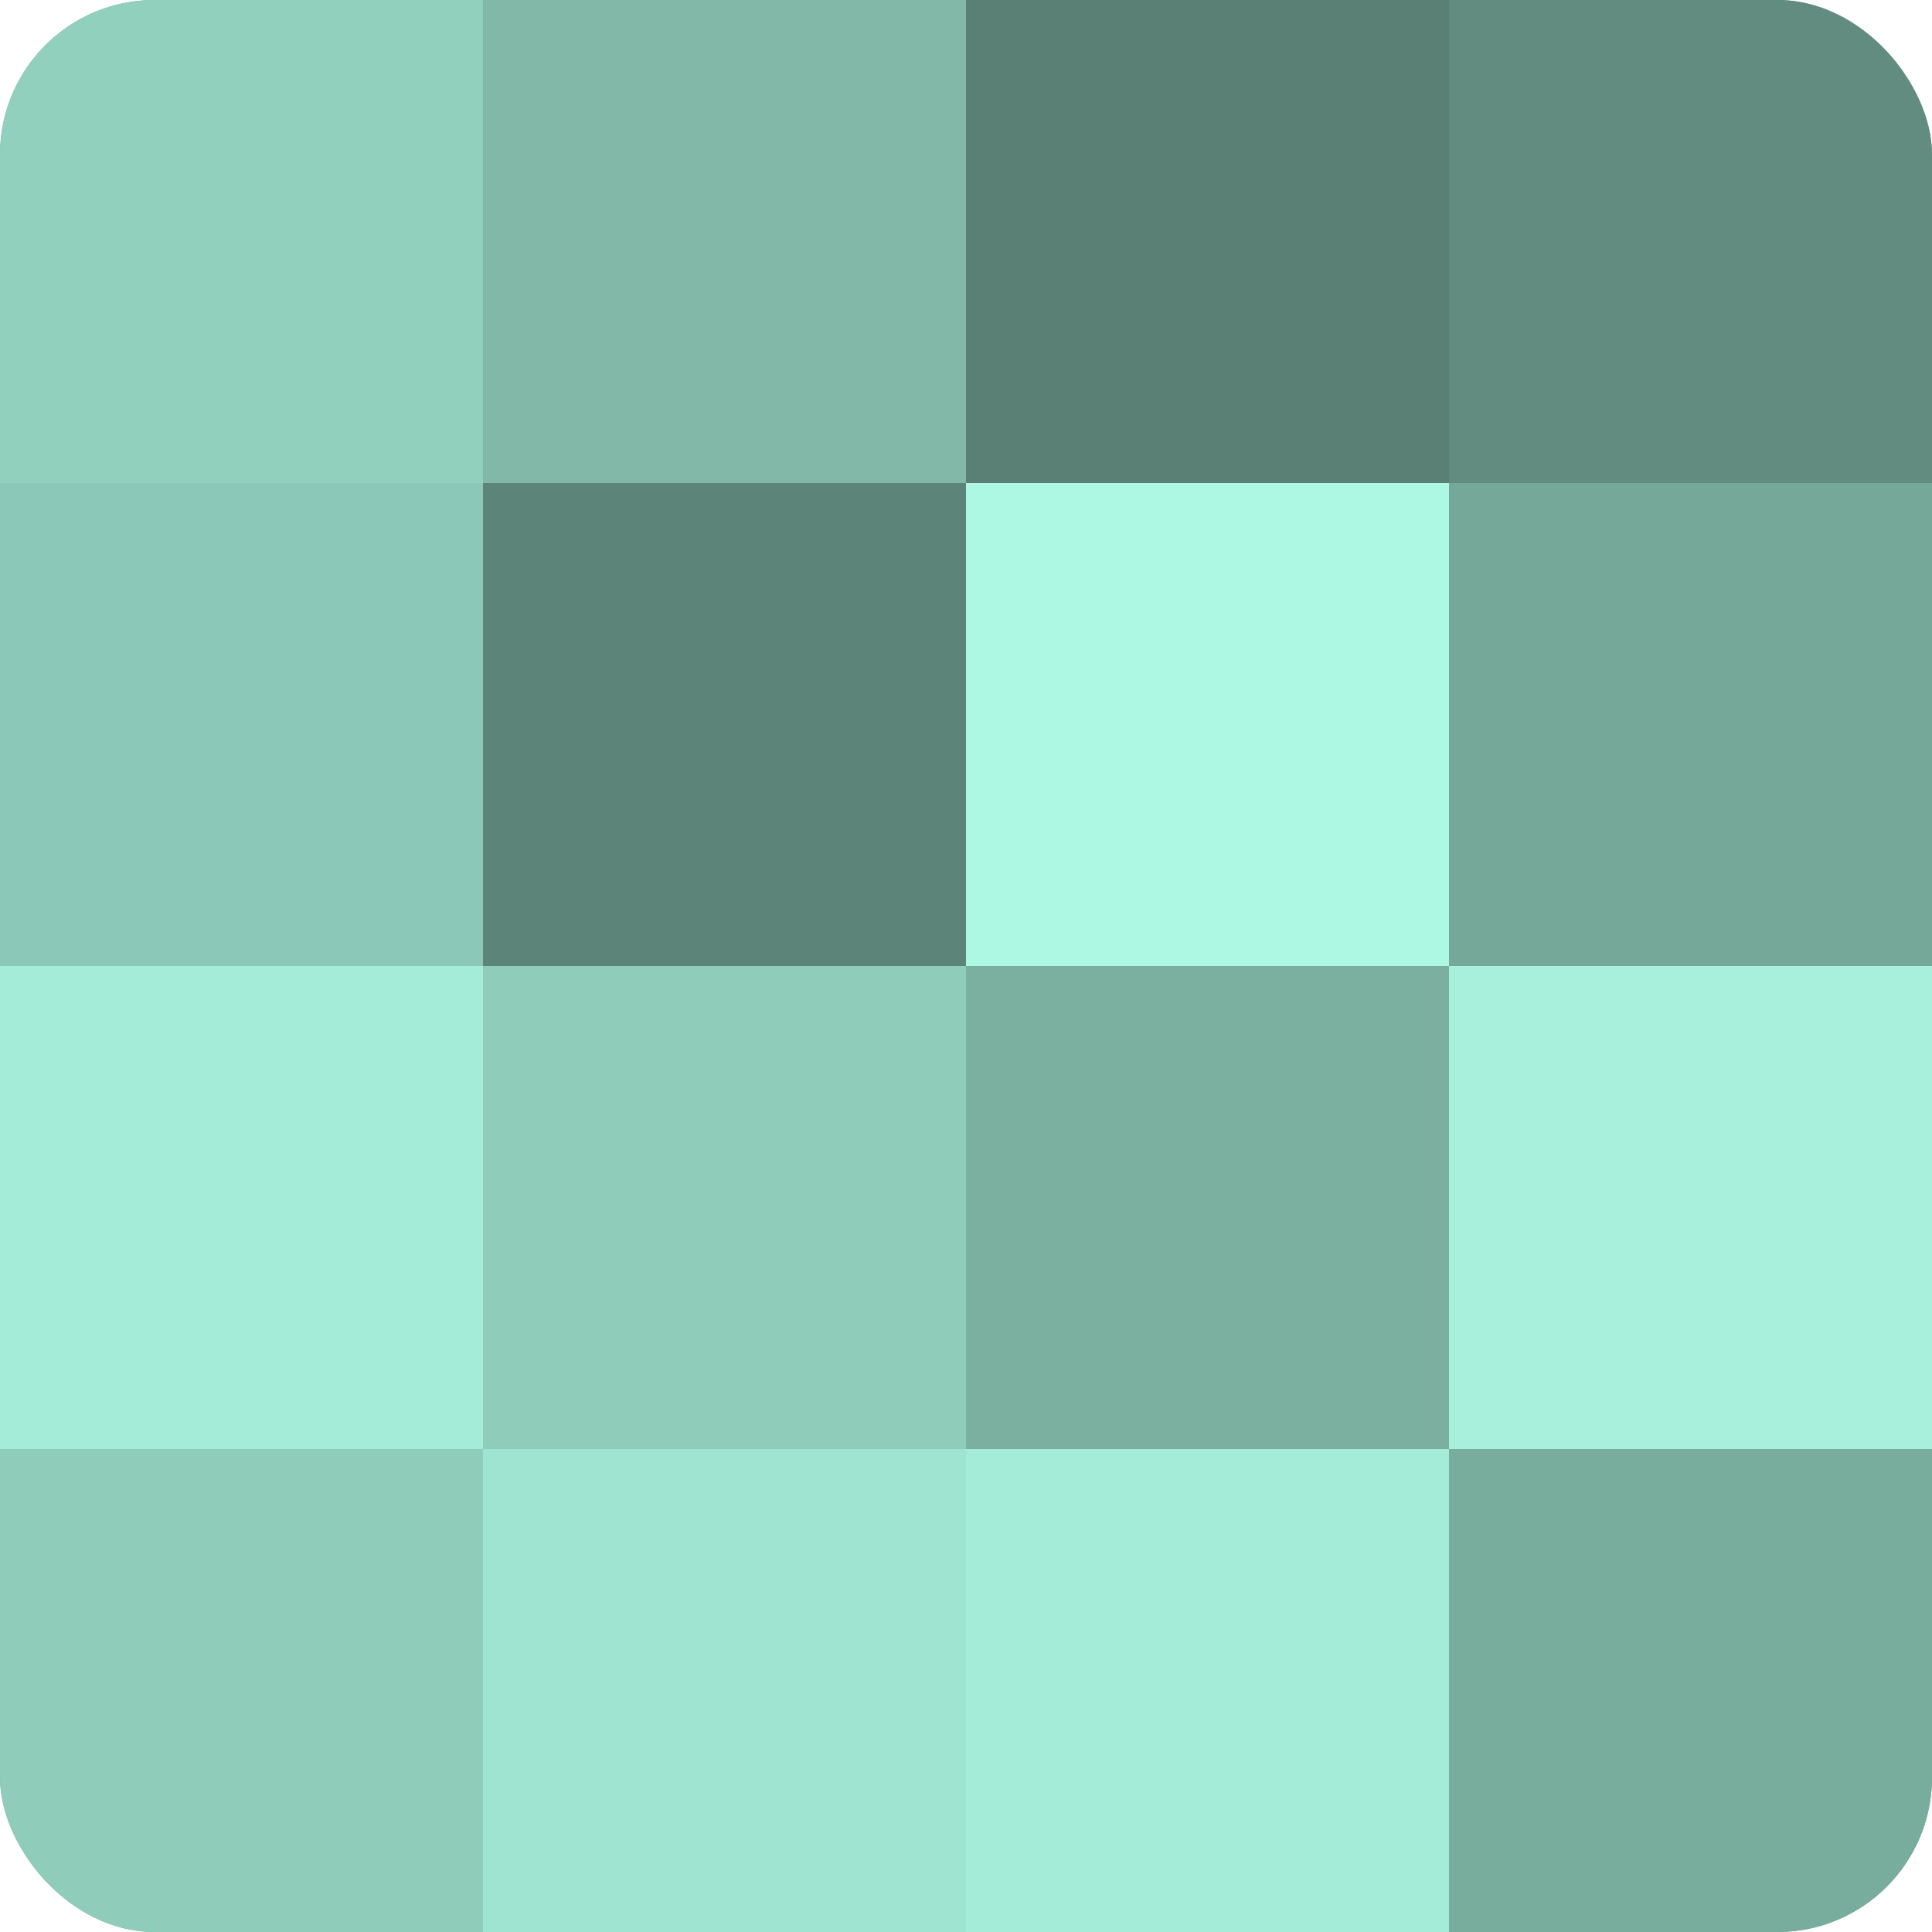
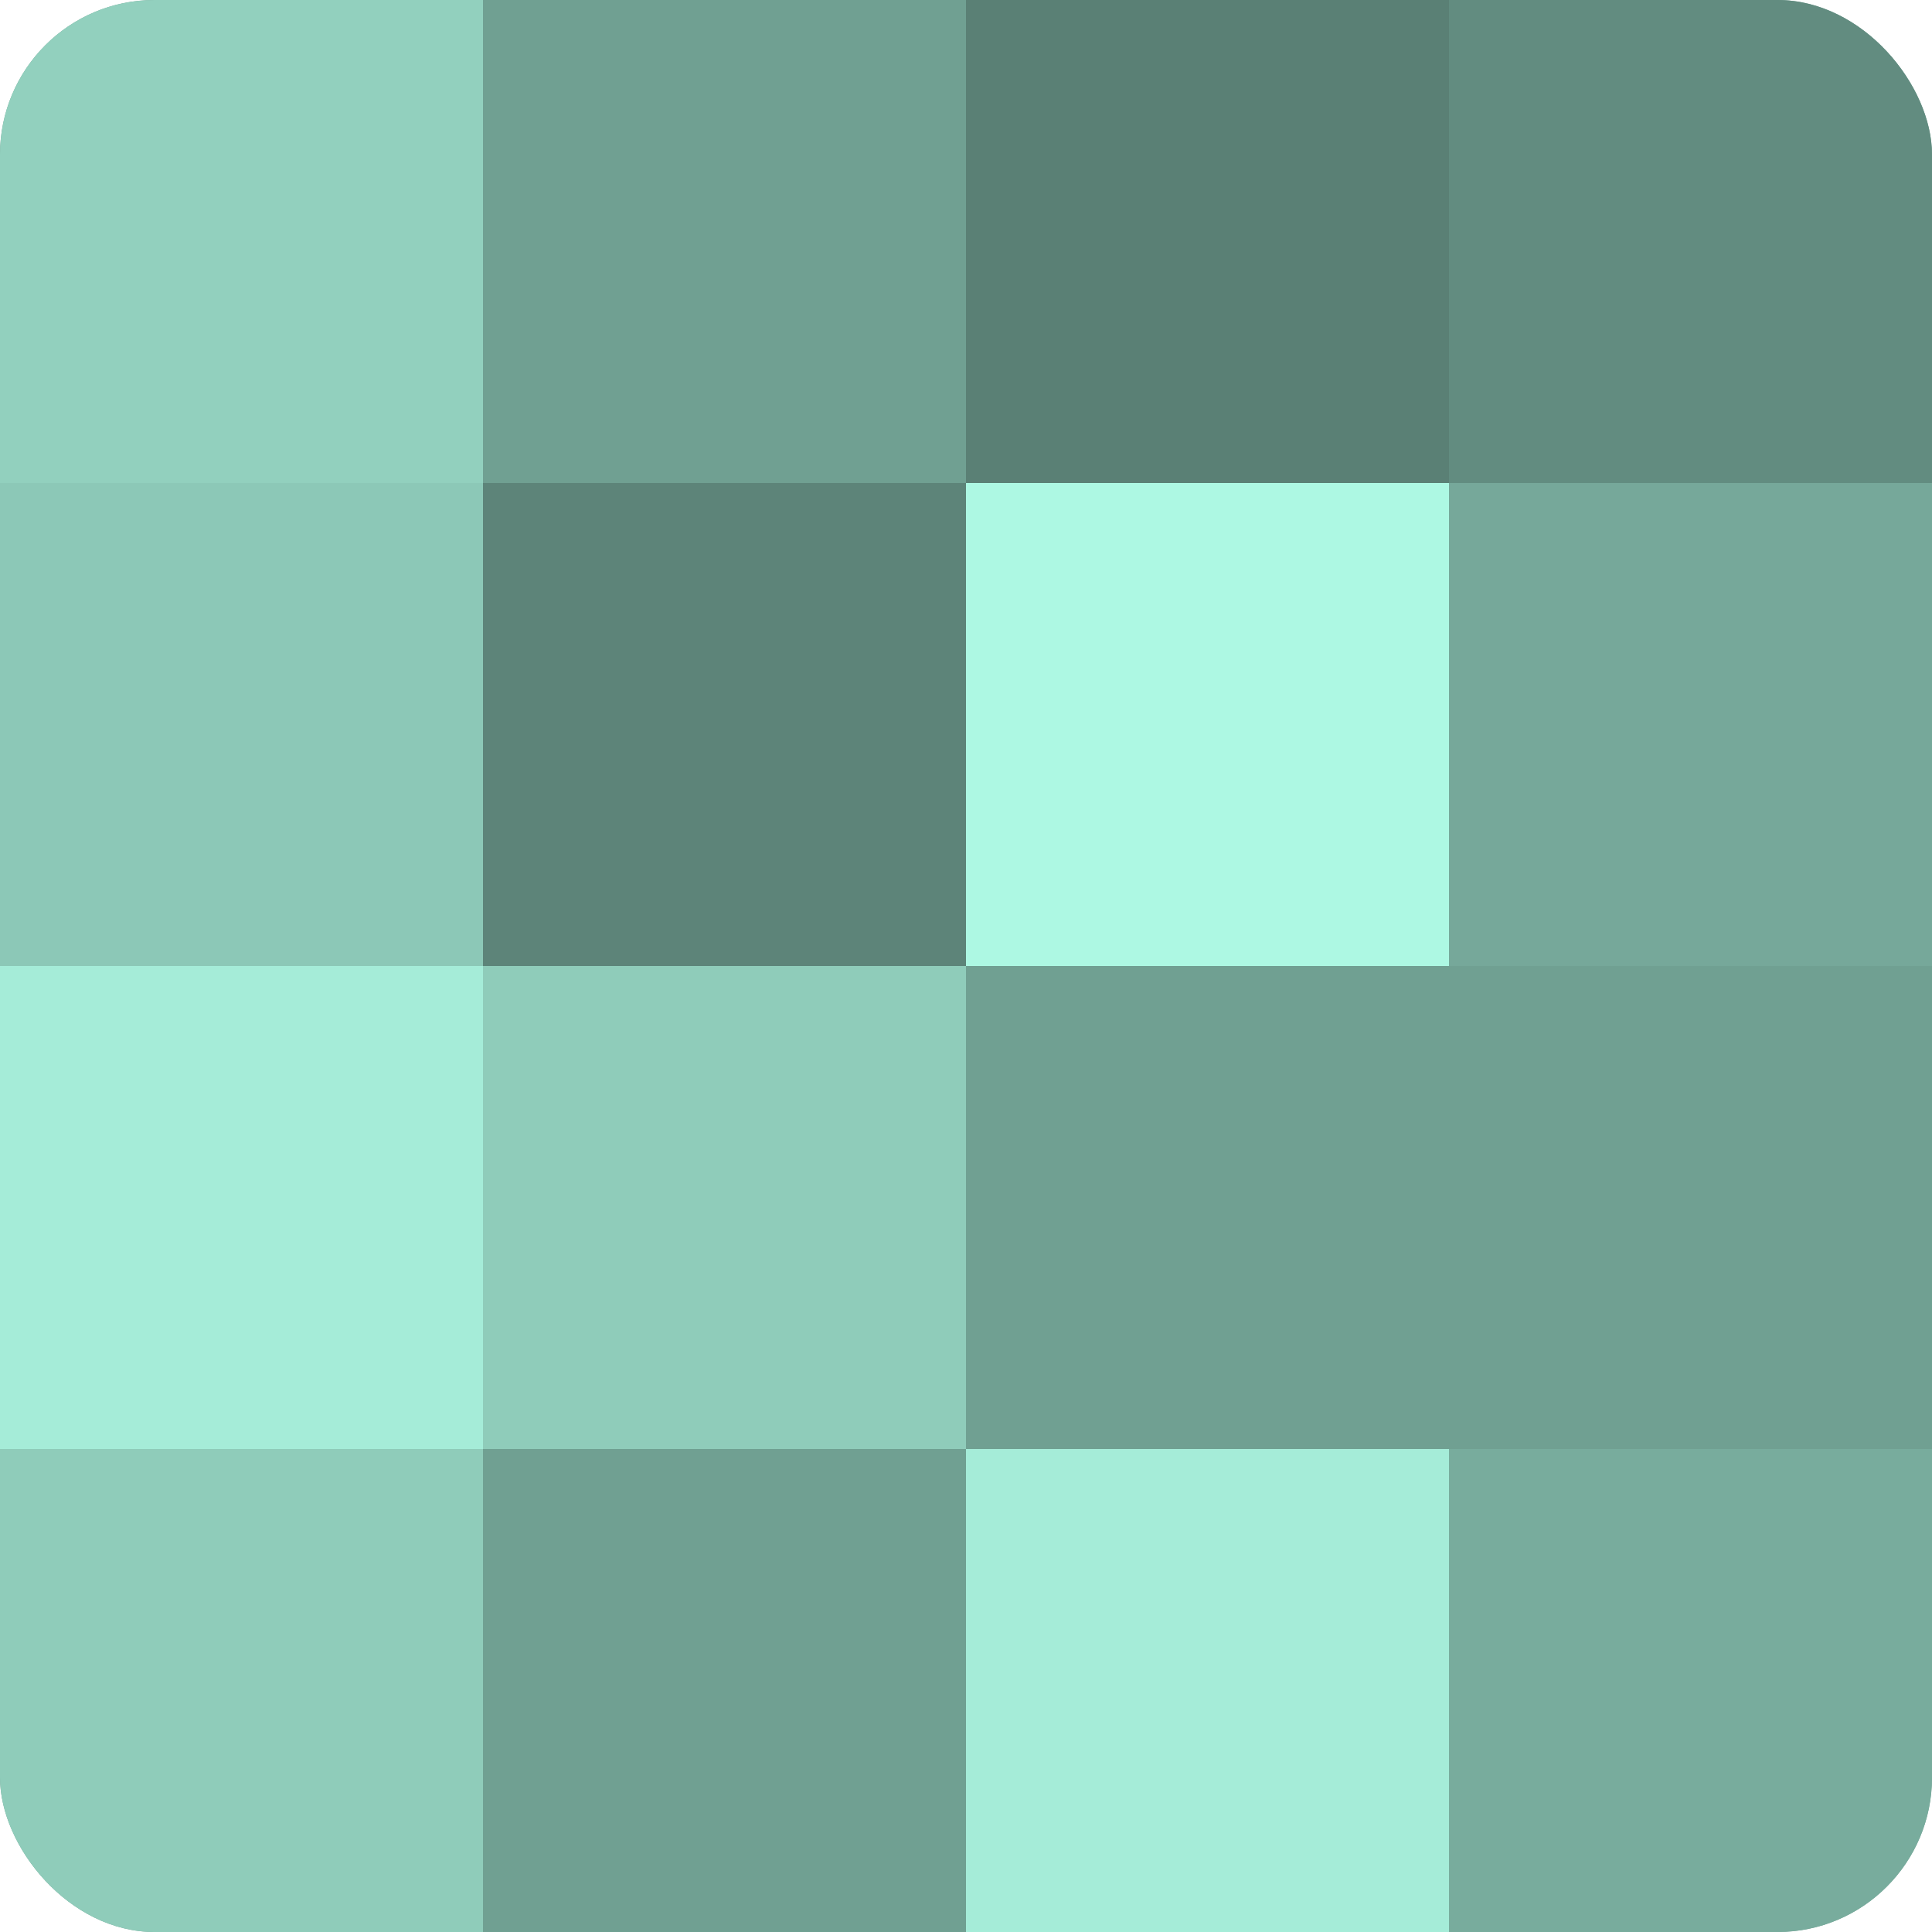
<svg xmlns="http://www.w3.org/2000/svg" width="60" height="60" viewBox="0 0 100 100" preserveAspectRatio="xMidYMid meet">
  <defs>
    <clipPath id="c" width="100" height="100">
      <rect width="100" height="100" rx="8" ry="8" />
    </clipPath>
  </defs>
  <g clip-path="url(#c)">
    <rect width="100" height="100" fill="#70a092" />
    <rect width="25" height="25" fill="#92d0be" />
    <rect y="25" width="25" height="25" fill="#8cc8b7" />
    <rect y="50" width="25" height="25" fill="#a5ecd8" />
    <rect y="75" width="25" height="25" fill="#8fccba" />
-     <rect x="25" width="25" height="25" fill="#81b8a8" />
    <rect x="25" y="25" width="25" height="25" fill="#5d8479" />
    <rect x="25" y="50" width="25" height="25" fill="#8fccba" />
-     <rect x="25" y="75" width="25" height="25" fill="#9fe4d0" />
    <rect x="50" width="25" height="25" fill="#5a8075" />
    <rect x="50" y="25" width="25" height="25" fill="#adf8e3" />
-     <rect x="50" y="50" width="25" height="25" fill="#7bb0a1" />
    <rect x="50" y="75" width="25" height="25" fill="#a5ecd8" />
    <rect x="75" width="25" height="25" fill="#628c80" />
    <rect x="75" y="25" width="25" height="25" fill="#76a89a" />
-     <rect x="75" y="50" width="25" height="25" fill="#a8f0db" />
    <rect x="75" y="75" width="25" height="25" fill="#78ac9d" />
  </g>
</svg>